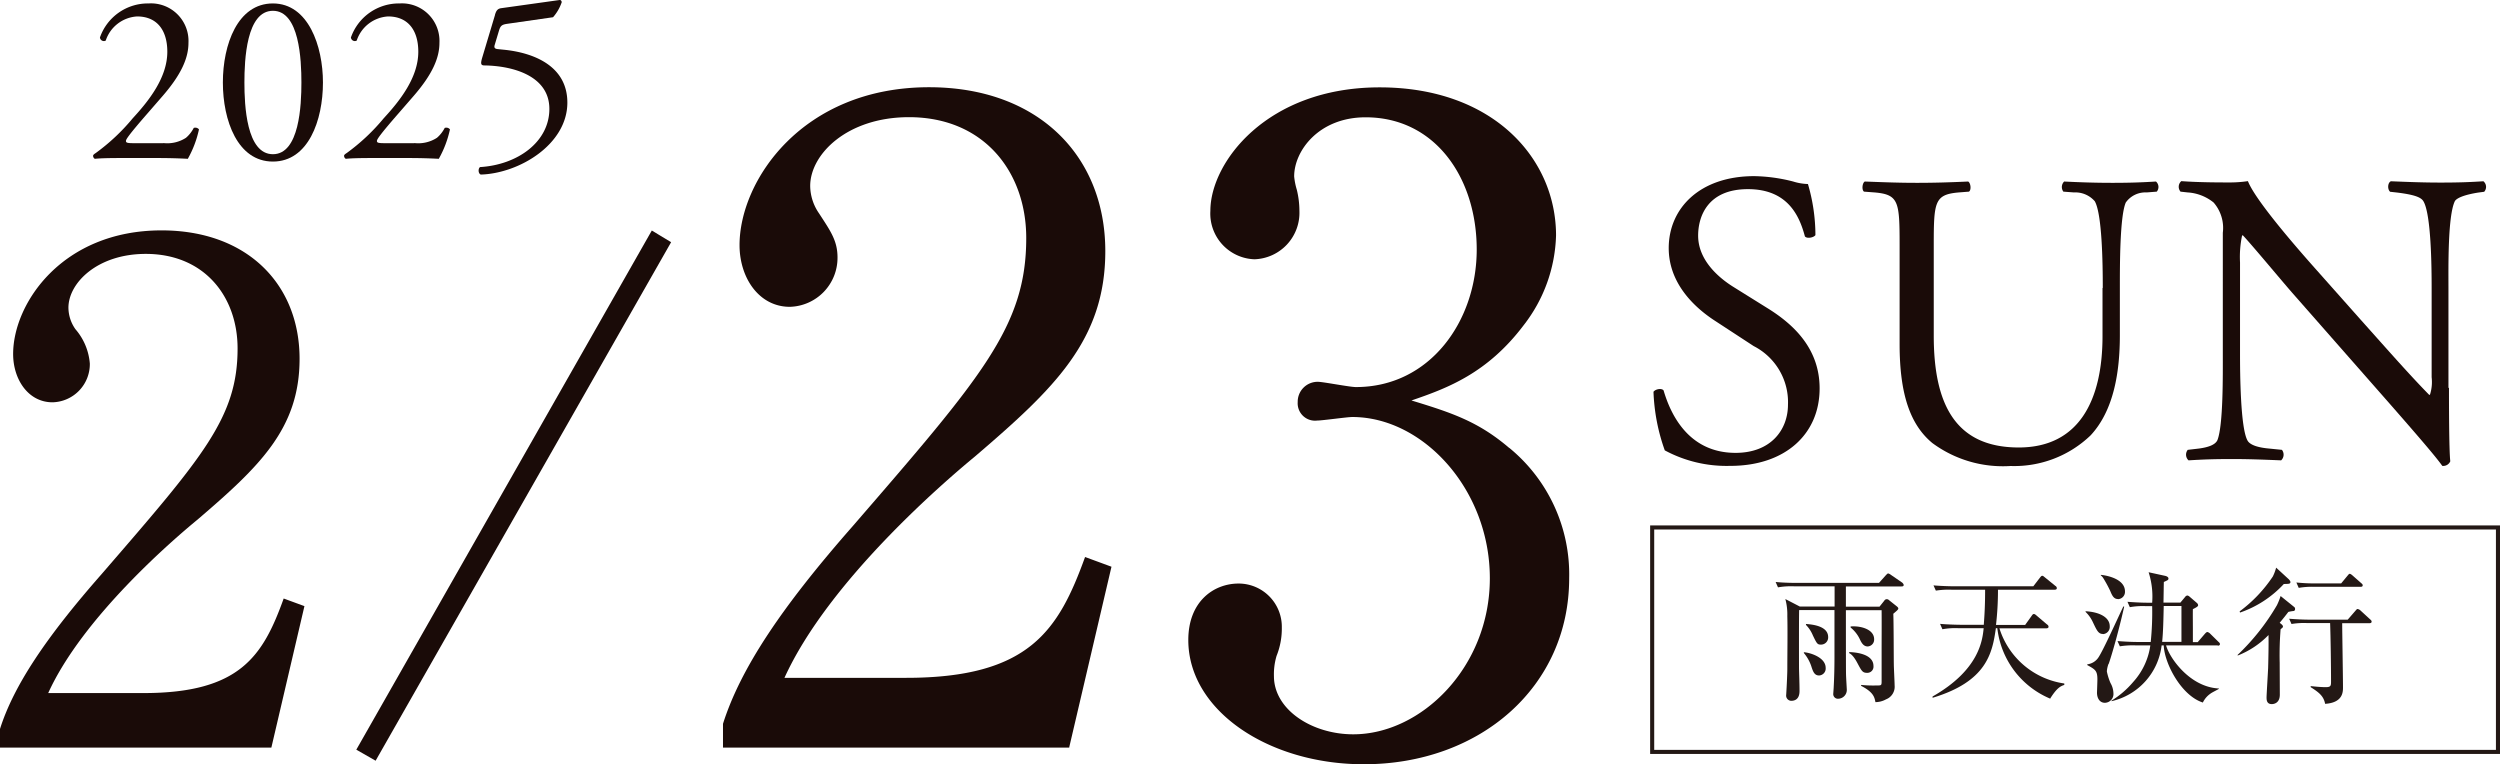
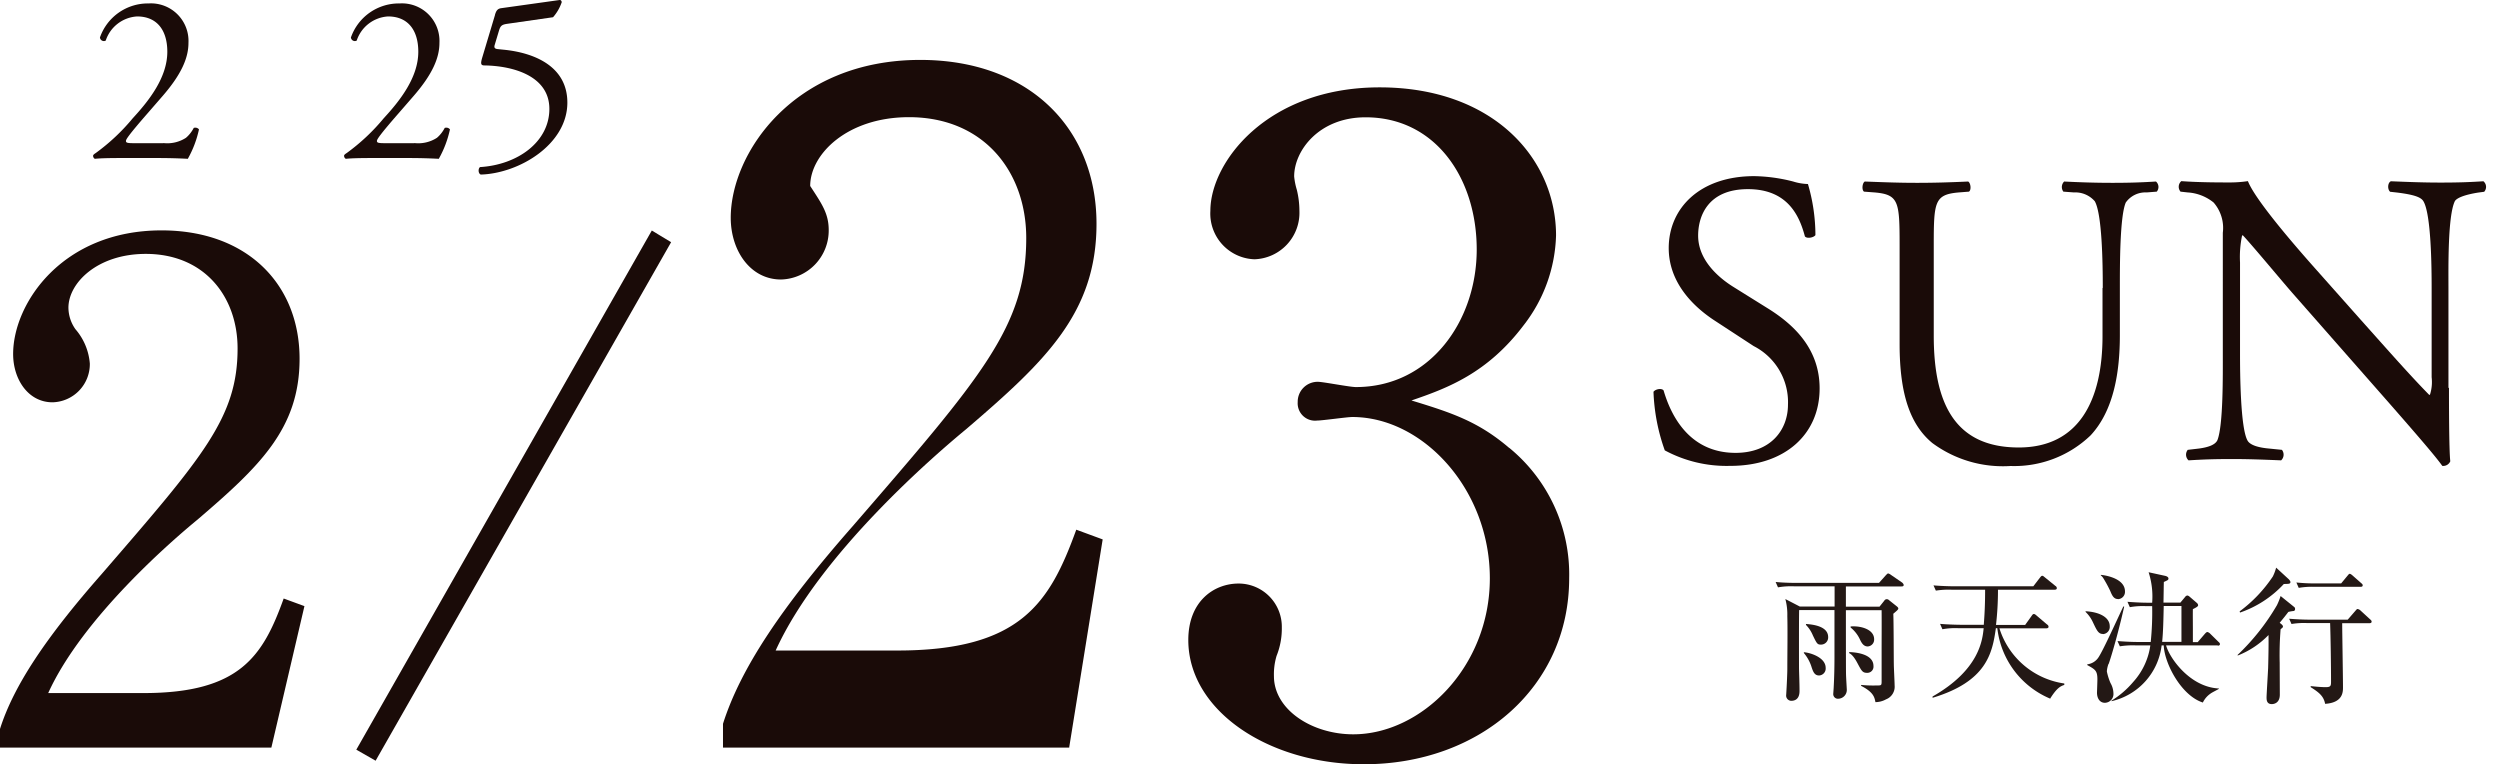
<svg xmlns="http://www.w3.org/2000/svg" width="190.355" height="58.192" viewBox="0 0 190.355 58.192">
  <g transform="translate(0 0.002)">
    <path d="M20.66,56.92H0V55.5c1.05-3.31,3.52-6.99,7.73-11.78,7.73-8.94,10.36-11.93,10.36-17.19,0-3.94-2.52-7.2-6.99-7.2-3.68,0-5.89,2.21-5.89,4.1a2.886,2.886,0,0,0,.53,1.63,4.541,4.541,0,0,1,1.1,2.63A2.912,2.912,0,0,1,4,30.63c-1.84,0-3-1.73-3-3.68,0-3.84,3.73-9.41,11.3-9.41,6.52,0,10.51,4.1,10.51,9.78,0,5.31-3.05,8.2-7.78,12.25-1.79,1.47-8.73,7.41-11.36,13.2h7.26c7.36,0,9.1-2.84,10.67-7.2l1.58.58L20.66,56.93Z" fill="#1a0b08" />
    <path d="M28.6,57.92l-1.47-.84,22.5-39.53,1.47.89L28.6,57.92Z" fill="#1a0b08" />
-     <path d="M81.43,56.92H55.05V55.11c1.34-4.23,4.5-8.93,9.87-15.04,9.87-11.41,13.22-15.24,13.22-21.95,0-5.03-3.22-9.2-8.93-9.2-4.7,0-7.52,2.82-7.52,5.24a3.72,3.72,0,0,0,.67,2.08c.87,1.34,1.41,2.08,1.41,3.36a3.73,3.73,0,0,1-3.63,3.76c-2.35,0-3.83-2.21-3.83-4.7,0-4.9,4.77-12.02,14.43-12.02,8.32,0,13.42,5.24,13.42,12.48,0,6.78-3.89,10.47-9.93,15.64-2.28,1.88-11.14,9.46-14.5,16.85h9.26c9.4,0,11.61-3.63,13.63-9.2l2.01.74L81.41,56.91Z" fill="#1a0b08" />
+     <path d="M81.43,56.92H55.05V55.11c1.34-4.23,4.5-8.93,9.87-15.04,9.87-11.41,13.22-15.24,13.22-21.95,0-5.03-3.22-9.2-8.93-9.2-4.7,0-7.52,2.82-7.52,5.24c.87,1.34,1.41,2.08,1.41,3.36a3.73,3.73,0,0,1-3.63,3.76c-2.35,0-3.83-2.21-3.83-4.7,0-4.9,4.77-12.02,14.43-12.02,8.32,0,13.42,5.24,13.42,12.48,0,6.78-3.89,10.47-9.93,15.64-2.28,1.88-11.14,9.46-14.5,16.85h9.26c9.4,0,11.61-3.63,13.63-9.2l2.01.74L81.41,56.91Z" fill="#1a0b08" />
    <path d="M114.92,34.1a12.451,12.451,0,0,1,4.56,9.93c0,8.26-6.78,14.16-15.64,14.16-7.25,0-13.36-4.09-13.36-9.46,0-2.95,1.95-4.3,3.83-4.3a3.291,3.291,0,0,1,3.29,3.36,5.576,5.576,0,0,1-.4,2.15,4.87,4.87,0,0,0-.2,1.54c0,2.55,2.89,4.43,6.04,4.43,5.17,0,10.4-5.1,10.4-11.88s-5.1-12.28-10.47-12.28c-.4,0-2.28.27-2.68.27a1.323,1.323,0,0,1-1.48-1.41,1.516,1.516,0,0,1,1.54-1.54c.4,0,2.42.4,2.89.4,5.64,0,9.2-5.03,9.2-10.47s-3.15-10.07-8.46-10.07c-3.56,0-5.44,2.55-5.44,4.5a5.159,5.159,0,0,0,.2,1.01,6.825,6.825,0,0,1,.2,1.61,3.542,3.542,0,0,1-3.42,3.69,3.483,3.483,0,0,1-3.36-3.69c0-3.69,4.3-9.4,12.89-9.4s13.43,5.37,13.43,11.28A11.626,11.626,0,0,1,116,24.78c-2.75,3.63-5.77,4.77-8.53,5.71,3.09.94,5.1,1.61,7.45,3.62Z" fill="#1a0b08" />
    <path d="M131.73,35.47a9.913,9.913,0,0,1-4.97-1.18,14.711,14.711,0,0,1-.86-4.46c.16-.22.64-.29.77-.1.48,1.63,1.79,4.75,5.48,4.75,2.68,0,3.99-1.75,3.99-3.67a4.789,4.789,0,0,0-2.61-4.46l-3.03-1.98c-1.59-1.05-3.44-2.87-3.44-5.48,0-3.03,2.36-5.48,6.51-5.48a12.527,12.527,0,0,1,2.97.41,4.141,4.141,0,0,0,1.12.19,13.874,13.874,0,0,1,.57,3.89c-.13.19-.64.29-.8.1-.41-1.53-1.28-3.6-4.34-3.6s-3.79,2.07-3.79,3.54c0,1.85,1.53,3.19,2.71,3.92l2.55,1.59c2.01,1.24,3.99,3.09,3.99,6.12,0,3.51-2.65,5.9-6.79,5.9Z" fill="#1a0b08" />
    <path d="M160.11,21.92c0-1.98-.06-5.64-.61-6.6a1.966,1.966,0,0,0-1.59-.67l-.8-.06a.586.586,0,0,1,.06-.77c1.21.06,2.39.1,3.64.1,1.34,0,2.2-.03,3.35-.1a.55.55,0,0,1,.06.77l-.77.06a1.831,1.831,0,0,0-1.59.77c-.45,1.05-.45,4.72-.45,6.51v3.6c0,2.77-.45,5.71-2.23,7.62a8.391,8.391,0,0,1-6.09,2.33,9.041,9.041,0,0,1-5.96-1.75c-1.69-1.4-2.49-3.73-2.49-7.53V18.67c0-3.32-.06-3.86-1.91-4.02l-.8-.06c-.19-.13-.13-.67.06-.77,1.59.06,2.68.1,3.95.1s2.36-.03,3.92-.1c.19.1.26.64.06.77l-.77.06c-1.85.16-1.91.7-1.91,4.02v6.89c0,5.13,1.59,8.51,6.47,8.51,4.62,0,6.38-3.64,6.38-8.48V21.92Z" fill="#1a0b08" />
    <path d="M186.47,29.54c0,.96,0,4.75.1,5.58a.579.579,0,0,1-.61.35c-.38-.54-1.31-1.66-4.08-4.82l-7.4-8.42c-.86-.99-3.03-3.6-3.7-4.31h-.06a7.978,7.978,0,0,0-.16,2.07v6.95c0,1.5.03,5.64.57,6.6.19.35.83.54,1.63.61l.99.1a.592.592,0,0,1-.06.8c-1.44-.06-2.55-.1-3.73-.1-1.34,0-2.2.03-3.32.1a.588.588,0,0,1-.06-.8l.86-.1c.73-.1,1.24-.29,1.4-.64.45-1.15.41-5.04.41-6.57V17.72a2.942,2.942,0,0,0-.7-2.3,3.473,3.473,0,0,0-1.98-.77l-.54-.06a.567.567,0,0,1,.06-.8c1.34.1,3.03.1,3.6.1a9.525,9.525,0,0,0,1.47-.1c.64,1.63,4.4,5.84,5.45,7.02l3.09,3.48c2.2,2.46,3.76,4.24,5.26,5.77h.06a3.164,3.164,0,0,0,.13-1.34V21.9c0-1.5-.03-5.64-.64-6.6-.19-.29-.7-.48-1.98-.64l-.54-.06c-.22-.19-.19-.7.06-.8,1.47.06,2.55.1,3.76.1,1.37,0,2.2-.03,3.28-.1a.552.552,0,0,1,.06.8l-.45.06c-1.02.16-1.66.41-1.79.67-.54,1.15-.48,5.1-.48,6.57v7.62Z" fill="#1a0b08" />
    <path d="M12.43,10.89a2.618,2.618,0,0,0,1.73-.4,2.455,2.455,0,0,0,.59-.75.353.353,0,0,1,.4.11,7.945,7.945,0,0,1-.85,2.24c-.75-.04-1.53-.06-2.37-.06H9.26c-1.03,0-1.64.02-2.04.06a.259.259,0,0,1-.13-.24c0-.06.09-.13.2-.2A15.336,15.336,0,0,0,10.11,9c1.21-1.31,2.63-3.09,2.63-5.06,0-1.67-.81-2.69-2.3-2.69A2.681,2.681,0,0,0,8.05,3.09a.3.3,0,0,1-.44-.24A3.867,3.867,0,0,1,11.31.26a2.861,2.861,0,0,1,3.04,3c0,1.14-.53,2.39-1.97,4.05L11.26,8.6c-1.51,1.73-1.67,2.02-1.67,2.13,0,.13.09.17.57.17h2.28Z" fill="#1a0b08" />
-     <path d="M24.59,6.28c0,2.89-1.12,6.02-3.81,6.02s-3.81-3.13-3.81-6.02S18.09.26,20.78.26s3.81,3.24,3.81,6.02Zm-5.98,0c0,1.73.15,5.46,2.17,5.46S22.95,8,22.95,6.28,22.8.82,20.78.82s-2.17,3.74-2.17,5.46Z" fill="#1a0b08" />
    <path d="M31.54,10.89a2.618,2.618,0,0,0,1.73-.4,2.455,2.455,0,0,0,.59-.75.353.353,0,0,1,.4.11,7.945,7.945,0,0,1-.85,2.24c-.75-.04-1.53-.06-2.37-.06H28.37c-1.03,0-1.64.02-2.04.06a.259.259,0,0,1-.13-.24c0-.06.09-.13.2-.2A15.336,15.336,0,0,0,29.22,9c1.21-1.31,2.63-3.09,2.63-5.06,0-1.67-.81-2.69-2.3-2.69a2.681,2.681,0,0,0-2.39,1.84.3.3,0,0,1-.44-.24A3.867,3.867,0,0,1,30.42.26a2.861,2.861,0,0,1,3.04,3c0,1.14-.53,2.39-1.97,4.05L30.37,8.6c-1.51,1.73-1.67,2.02-1.67,2.13,0,.13.09.17.57.17h2.28Z" fill="#1a0b08" />
    <path d="M37.69,1.12c.09-.29.18-.46.48-.5L42.6,0c.11-.02.17.09.17.17a3.381,3.381,0,0,1-.66,1.14l-3.48.5c-.42.06-.52.15-.63.5l-.33,1.1c-.07.22,0,.31.26.33l.39.04c2.3.22,4.88,1.23,4.88,4.03,0,3.18-3.66,5.39-6.59,5.48-.2-.07-.22-.44-.06-.57,2.85-.17,5.28-1.91,5.28-4.43s-2.78-3.28-4.95-3.31c-.28,0-.29-.15-.17-.57l.98-3.27Z" fill="#1a0b08" />
-     <rect width="64.4" height="17.09" transform="translate(125.8 40.16)" fill="none" stroke="#231815" stroke-width="0.31" />
    <path d="M139.69,46.18V44.64h-3.11a5.864,5.864,0,0,0-1.2.08l-.18-.41c.67.07,1.46.07,1.58.07h6.29l.52-.58c.08-.08.13-.14.18-.14a.608.608,0,0,1,.21.11l.86.59s.11.1.11.18c0,.1-.09.11-.17.11h-4.23v1.54h2.56l.36-.45a.23.23,0,0,1,.18-.12.256.256,0,0,1,.19.08l.59.47c.07.06.11.1.11.17s-.13.18-.38.39c.03.61.03,3.29.04,3.84,0,.26.06,1.38.06,1.61a1.033,1.033,0,0,1-.66,1.07,1.679,1.679,0,0,1-.8.21c-.07-.35-.13-.75-1.09-1.24v-.07a9.35,9.35,0,0,0,1.21.04c.32,0,.35,0,.35-.31V49.27c0-.46.01-1.76,0-2.81h-2.72c0,.59,0,4.57.01,4.87,0,.19.06,1.13.06,1.19a.67.67,0,0,1-.64.68.353.353,0,0,1-.39-.4c0-.03.03-.41.03-.45.04-.7.06-1.55.06-2.25V46.45h-2.69c-.02.58-.01,4.34-.01,4.39,0,.22.04,1.16.04,1.75,0,.17,0,.77-.64.77a.4.4,0,0,1-.38-.39c0-.06.01-.11.01-.17.04-.61.08-1.56.08-1.84,0-1.13.03-2.92,0-4.05a4.546,4.546,0,0,0-.15-1.3l1.1.57h2.62Zm-2.34,3.48c.47.03,1.66.39,1.66,1.19a.529.529,0,0,1-.5.58c-.37,0-.47-.32-.6-.72a3.075,3.075,0,0,0-.56-.99v-.06Zm.16-2.15c.6.04,1.69.19,1.69,1a.545.545,0,0,1-.55.57c-.27,0-.31-.07-.61-.69a2.528,2.528,0,0,0-.53-.81Zm3.29,2.14c.44.01,1.85.12,1.85,1.06a.472.472,0,0,1-.48.52c-.35,0-.42-.14-.72-.7-.09-.17-.35-.67-.65-.8v-.08Zm.1-1.95c.74-.07,1.8.2,1.8.97a.519.519,0,0,1-.49.55c-.33,0-.48-.3-.59-.53a2.527,2.527,0,0,0-.71-.91v-.07Z" fill="#231815" />
    <path d="M156.12,53.2a6.625,6.625,0,0,1-4.04-5.37h-.11c-.27,1.92-.71,4.06-4.82,5.3v-.1c3.57-2.03,3.8-4.31,3.89-5.2h-1.92a5.468,5.468,0,0,0-1.22.08l-.18-.41c.68.06,1.47.07,1.59.07h1.74c.02-.31.1-1.21.1-2.54V44.9H148.6a6.123,6.123,0,0,0-1.2.07l-.18-.4c.67.06,1.46.07,1.58.07h6.02l.5-.65c.08-.1.12-.15.18-.15s.09.03.2.12l.8.65a.2.2,0,0,1,.11.17c0,.1-.09.12-.17.12h-4.31a23.38,23.38,0,0,1-.15,2.68h2.22l.48-.67c.07-.1.11-.16.18-.16.04,0,.09.01.21.12l.8.68a.2.2,0,0,1,.11.17c0,.1-.1.12-.17.12h-3.57a6.082,6.082,0,0,0,4.94,4.2v.11c-.31.1-.58.25-1.09,1.06Z" fill="#231815" />
    <path d="M160.12,48.27c-.35,0-.47-.28-.77-.91a2.608,2.608,0,0,0-.56-.78l.02-.04c1.08.06,1.83.48,1.83,1.14a.549.549,0,0,1-.52.6Zm.43,2.27a2.022,2.022,0,0,0-.13.58,4.357,4.357,0,0,0,.28.89,1.622,1.622,0,0,1,.22.76.668.668,0,0,1-.65.74c-.4,0-.61-.36-.6-.8,0,0,.03-.83.03-.98,0-.67-.17-.76-.77-1.09v-.06a1.181,1.181,0,0,0,.84-.51c.39-.57,1.63-3.34,1.91-3.9l.06.02c-.3,1.34-.79,3.21-1.18,4.36Zm.71-4.93c-.32,0-.45-.29-.58-.61a9.87,9.87,0,0,0-.55-1.01.748.748,0,0,0-.17-.18v-.04c.18.01,1.84.21,1.84,1.26a.557.557,0,0,1-.55.59Zm7.61,3.53h-3.94c.26.96,1.82,3.18,4.02,3.28v.03c-.09.06-.56.29-.65.37a1.718,1.718,0,0,0-.57.67c-1.63-.52-2.92-2.95-2.98-4.35h-.16a4.953,4.953,0,0,1-3.82,4.25v-.04a6.905,6.905,0,0,0,1.66-1.43,5.21,5.21,0,0,0,1.3-2.78h-1.1a6.2,6.2,0,0,0-1.22.07l-.18-.4c.52.04,1.06.07,1.59.07h.94a22.087,22.087,0,0,0,.11-2.73h-.5a5.515,5.515,0,0,0-1.2.08l-.18-.41c.52.04,1.05.07,1.58.07h.3a6.037,6.037,0,0,0-.27-2.32l1.24.27c.1.02.27.08.27.21a.134.134,0,0,1-.08.13c-.03.02-.22.11-.27.13-.01.22-.02,1.33-.03,1.57h1.29l.36-.43a.242.242,0,0,1,.17-.11.35.35,0,0,1,.17.09l.57.49a.278.278,0,0,1,.08.15c0,.1-.1.16-.4.31-.01.35,0,1.07,0,1.45v1.06h.37l.55-.64q.12-.13.18-.13a.433.433,0,0,1,.2.11l.65.64c.07.06.11.1.11.17,0,.11-.11.12-.17.12Zm-2.77-3h-1.35c-.02.91-.04,2-.12,2.73h1.47Z" fill="#231815" />
    <path d="M174.68,46.21a.181.181,0,0,1,.07.17.133.133,0,0,1-.1.14,2.929,2.929,0,0,0-.41.07c-.22.29-.39.5-.66.83.13.1.25.19.25.28a.152.152,0,0,1-.06.11c-.03.02-.1.09-.12.1a24.414,24.414,0,0,0-.07,2.55c0,.35.01,2.04.01,2.43,0,.72-.56.72-.61.72-.38,0-.4-.3-.4-.51,0-.19.11-1.97.12-2.23.03-1.01.04-1.95.03-2.52a6.631,6.631,0,0,1-2.34,1.56l-.02-.04a16.981,16.981,0,0,0,3-3.79,4.916,4.916,0,0,0,.28-.7l1.04.84Zm-.38-2.07s.1.1.1.18-.06.12-.16.13c-.06.01-.3.01-.35.02a8.148,8.148,0,0,1-3.33,2.17l-.03-.09a10.68,10.68,0,0,0,2.53-2.66,3.562,3.562,0,0,0,.25-.67l.99.91Zm4.04,3.3v.06c0,.59.06,4.07.06,4.83,0,.35,0,1.17-1.36,1.26-.11-.58-.45-.86-1.1-1.27v-.08c.2.02.74.08,1.14.08s.41-.11.41-.45c0-1.12-.03-3.37-.07-4.43h-1.74a5.855,5.855,0,0,0-1.2.07l-.18-.4c.5.04,1.07.07,1.58.07h2.88l.59-.68c.11-.13.12-.13.17-.13a.427.427,0,0,1,.21.11l.74.68c.07.06.11.1.11.17,0,.11-.11.12-.17.12h-2.06Zm-.08-3.02.48-.58c.1-.12.12-.15.18-.15s.18.1.2.12l.67.59c.07.06.11.09.11.17,0,.1-.1.11-.17.11h-3.5a5.864,5.864,0,0,0-1.2.08l-.18-.41a13.921,13.921,0,0,0,1.58.07h1.83Z" fill="#231815" />
  </g>
</svg>